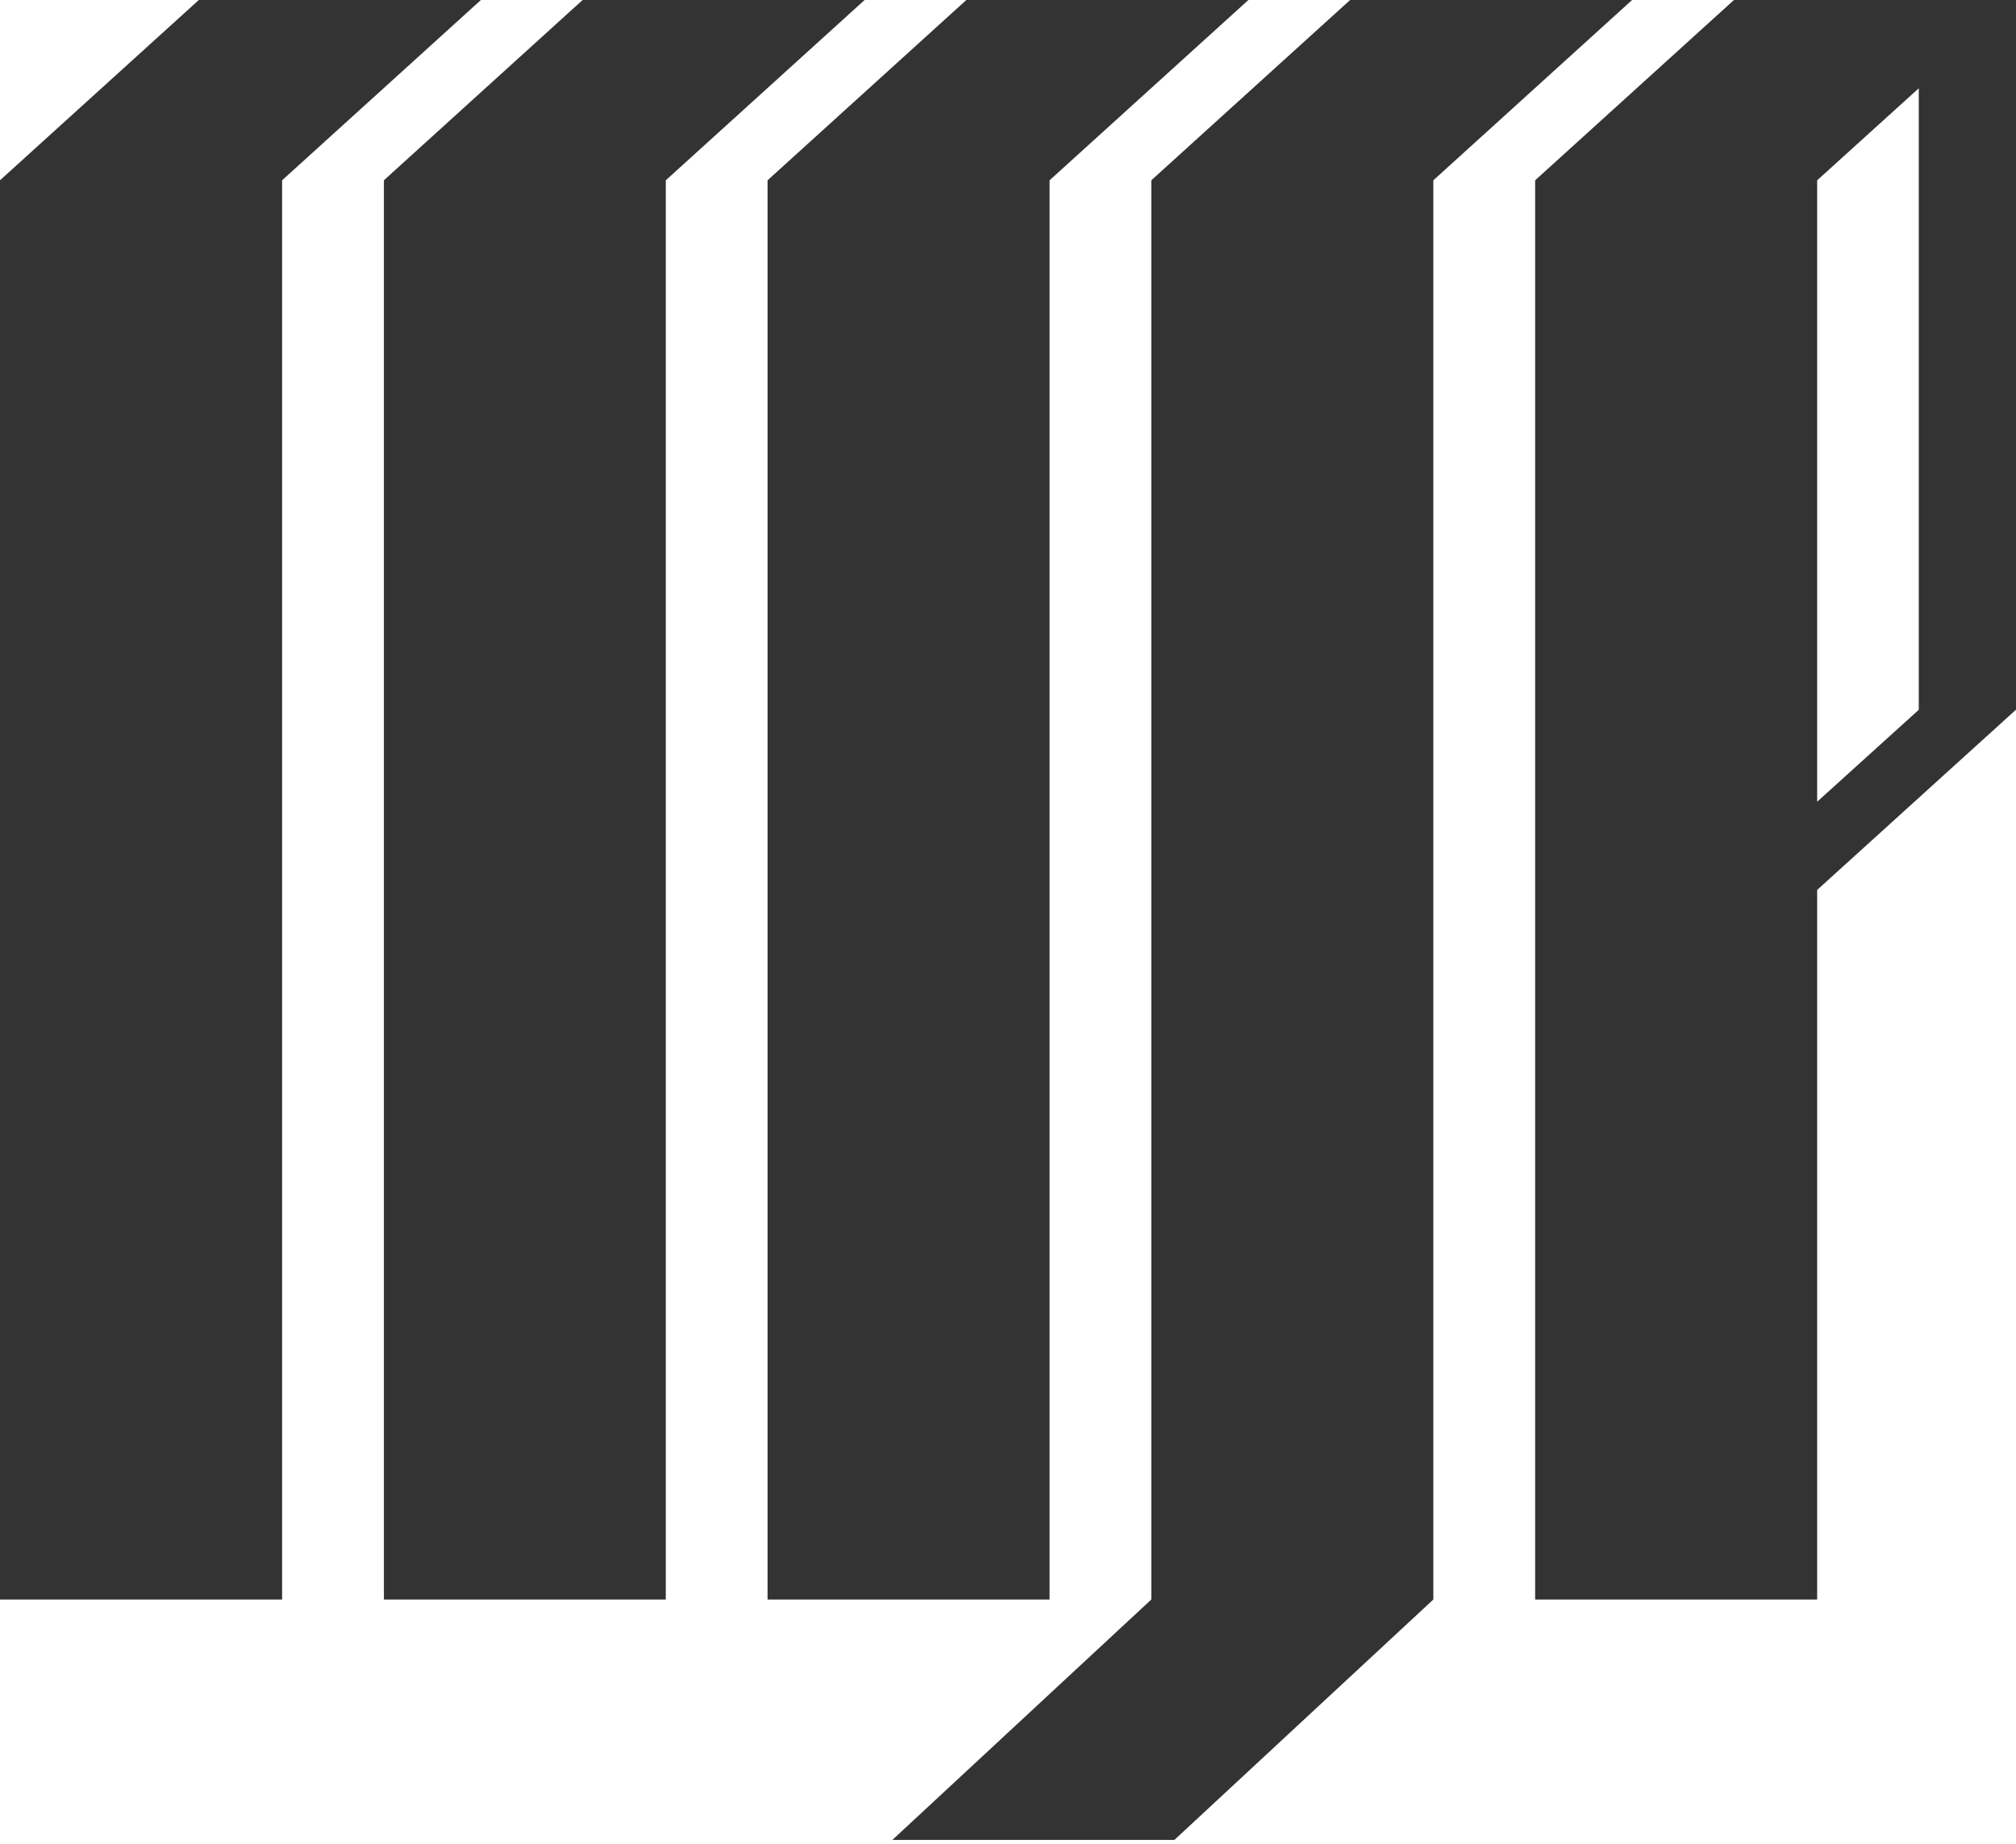
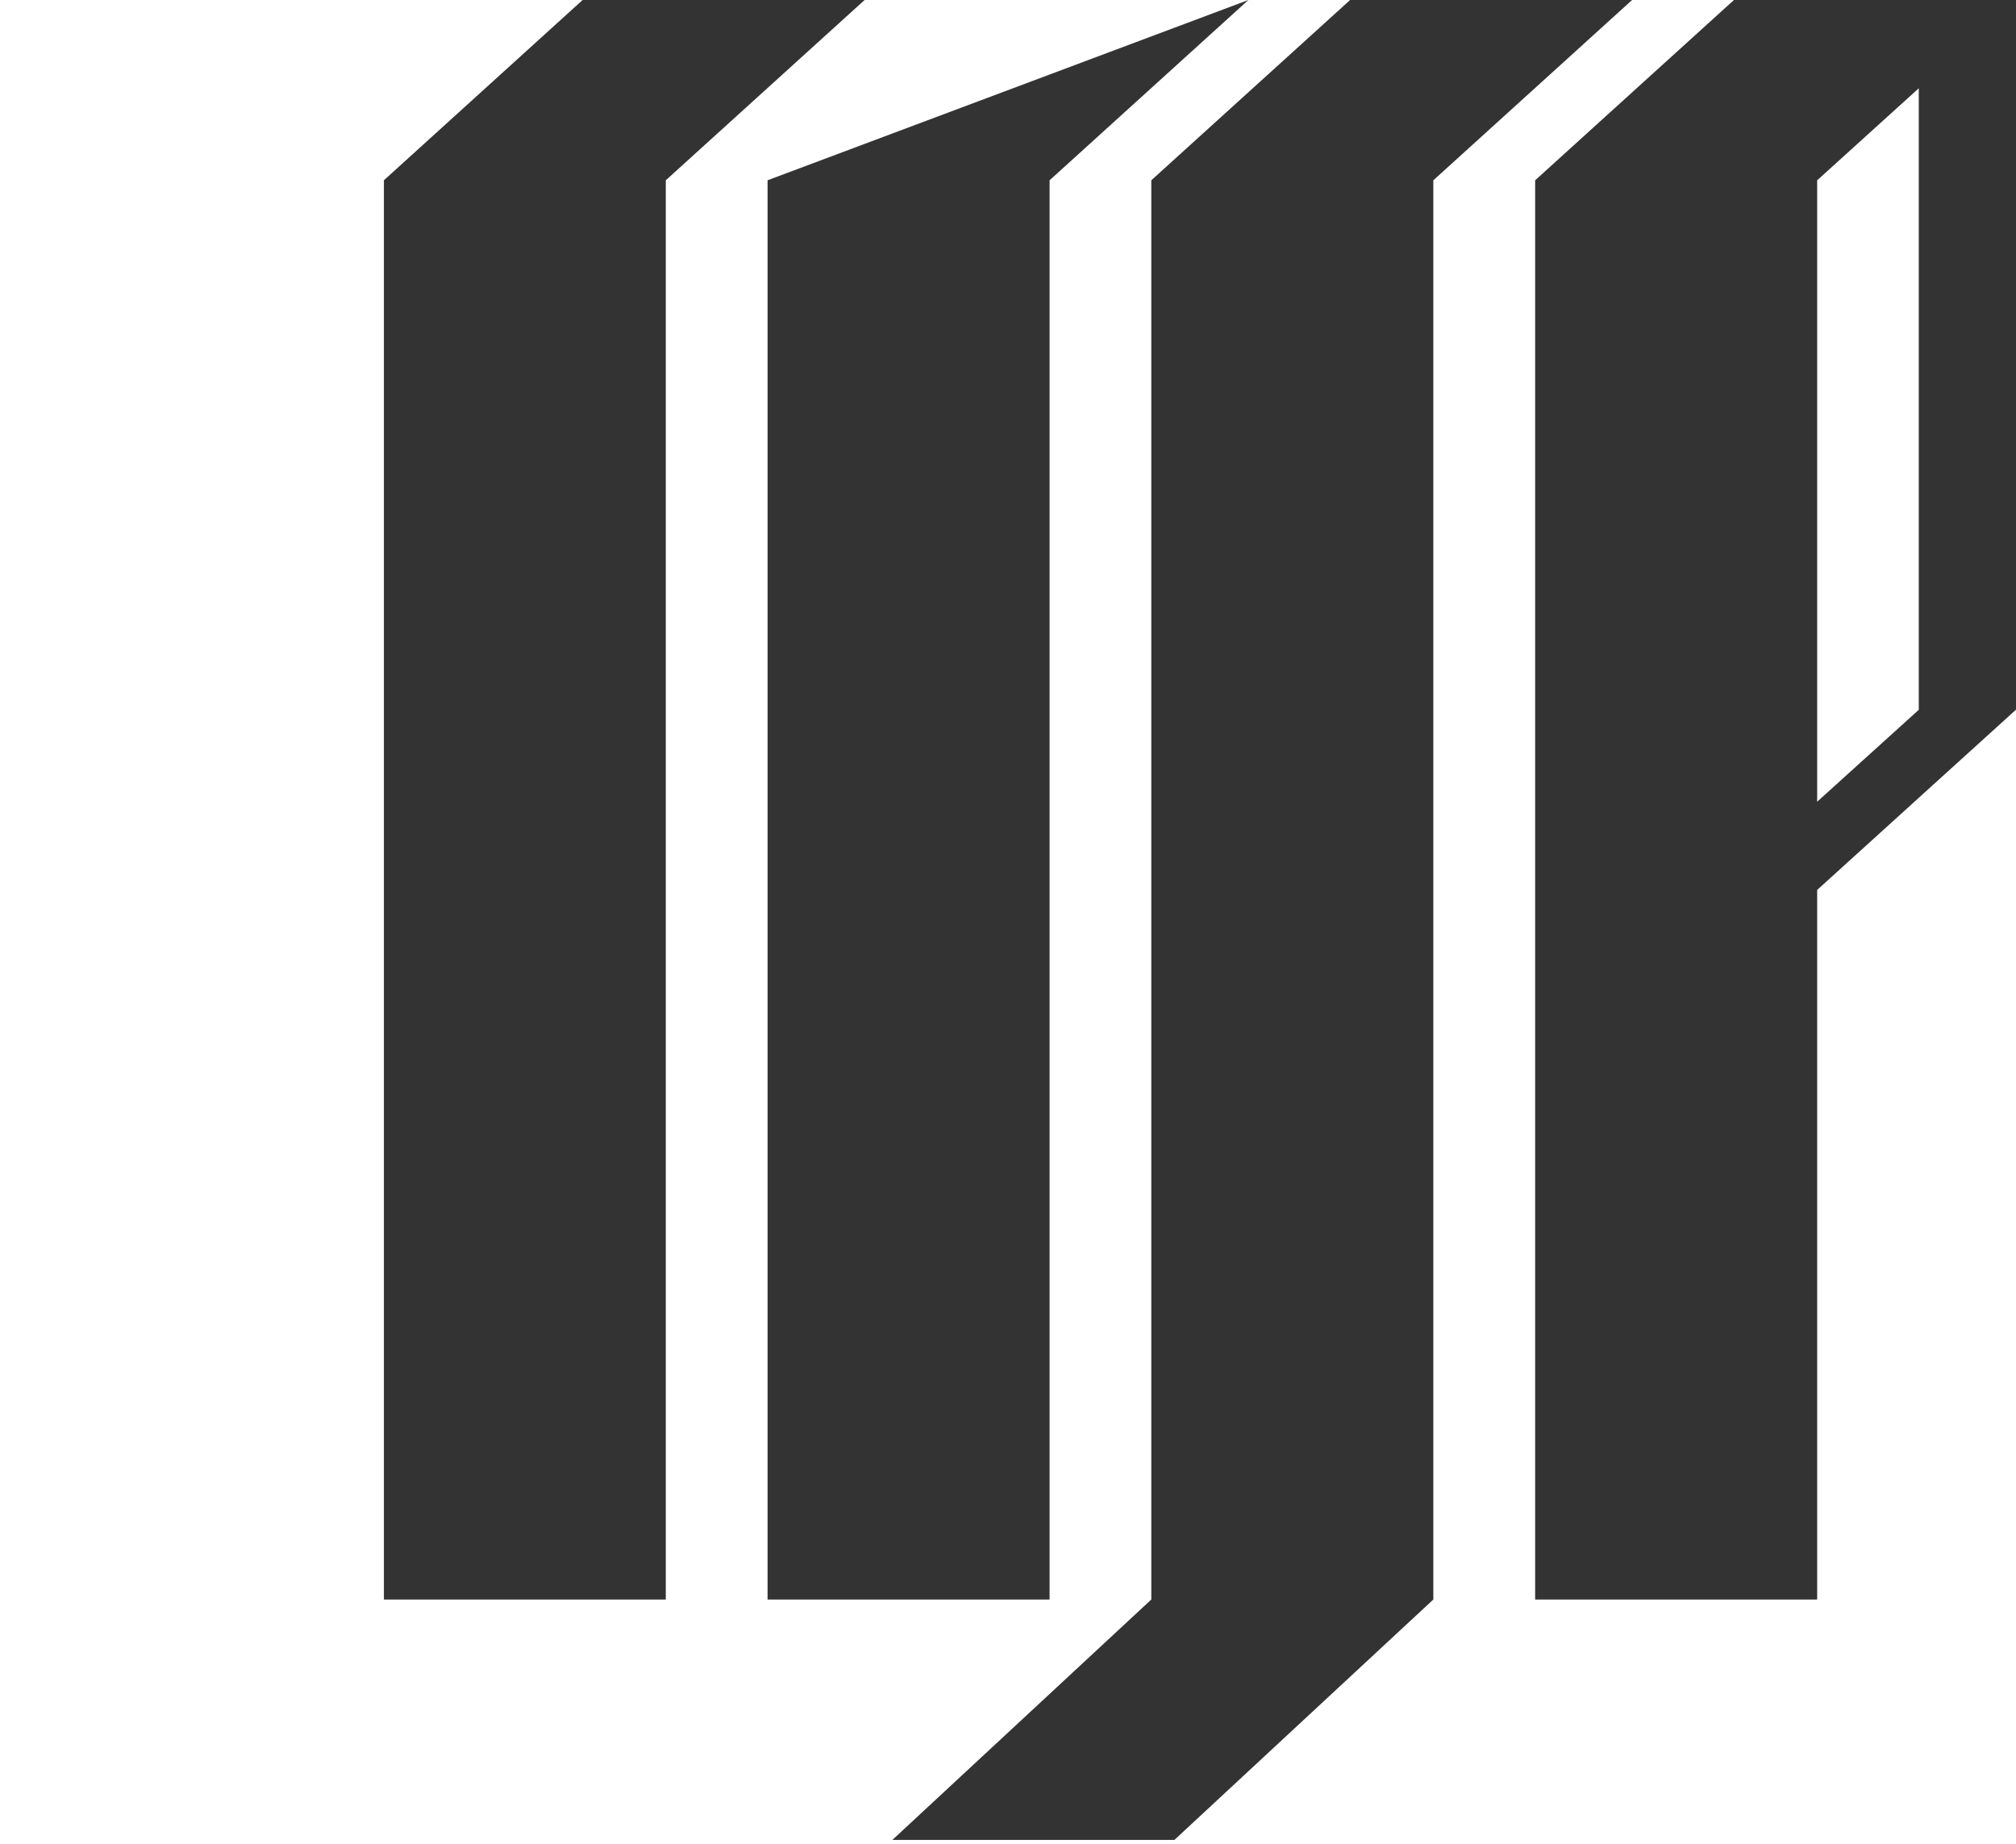
<svg xmlns="http://www.w3.org/2000/svg" width="94" height="86" viewBox="0 0 94 86">
  <defs>
    <style>
      .a {
        fill: #333;
      }
    </style>
  </defs>
  <g>
-     <path class="a" d="M9.27,0,0,8.407V74.59H13.154V8.407L22.423,0Z" />
    <path class="a" d="M27.166,0,17.9,8.407V74.59H31.044V8.407L40.314,0Z" />
-     <path class="a" d="M48.939,8.407,58.208,0H45.058L35.789,8.407V74.59h13.15Z" />
+     <path class="a" d="M48.939,8.407,58.208,0L35.789,8.407V74.59h13.15Z" />
    <path class="a" d="M62.952,0l-9.27,8.407V74.59L41.61,85.8H54.76l12.072-11.21V8.408L76.1,0Z" />
    <path class="a" d="M89.468,0H80.849l-9.27,8.408V74.591h13.15V41.5L94,33.094V0ZM84.729,37.387V8.408l4.738-4.292V33.1Z" />
  </g>
</svg>